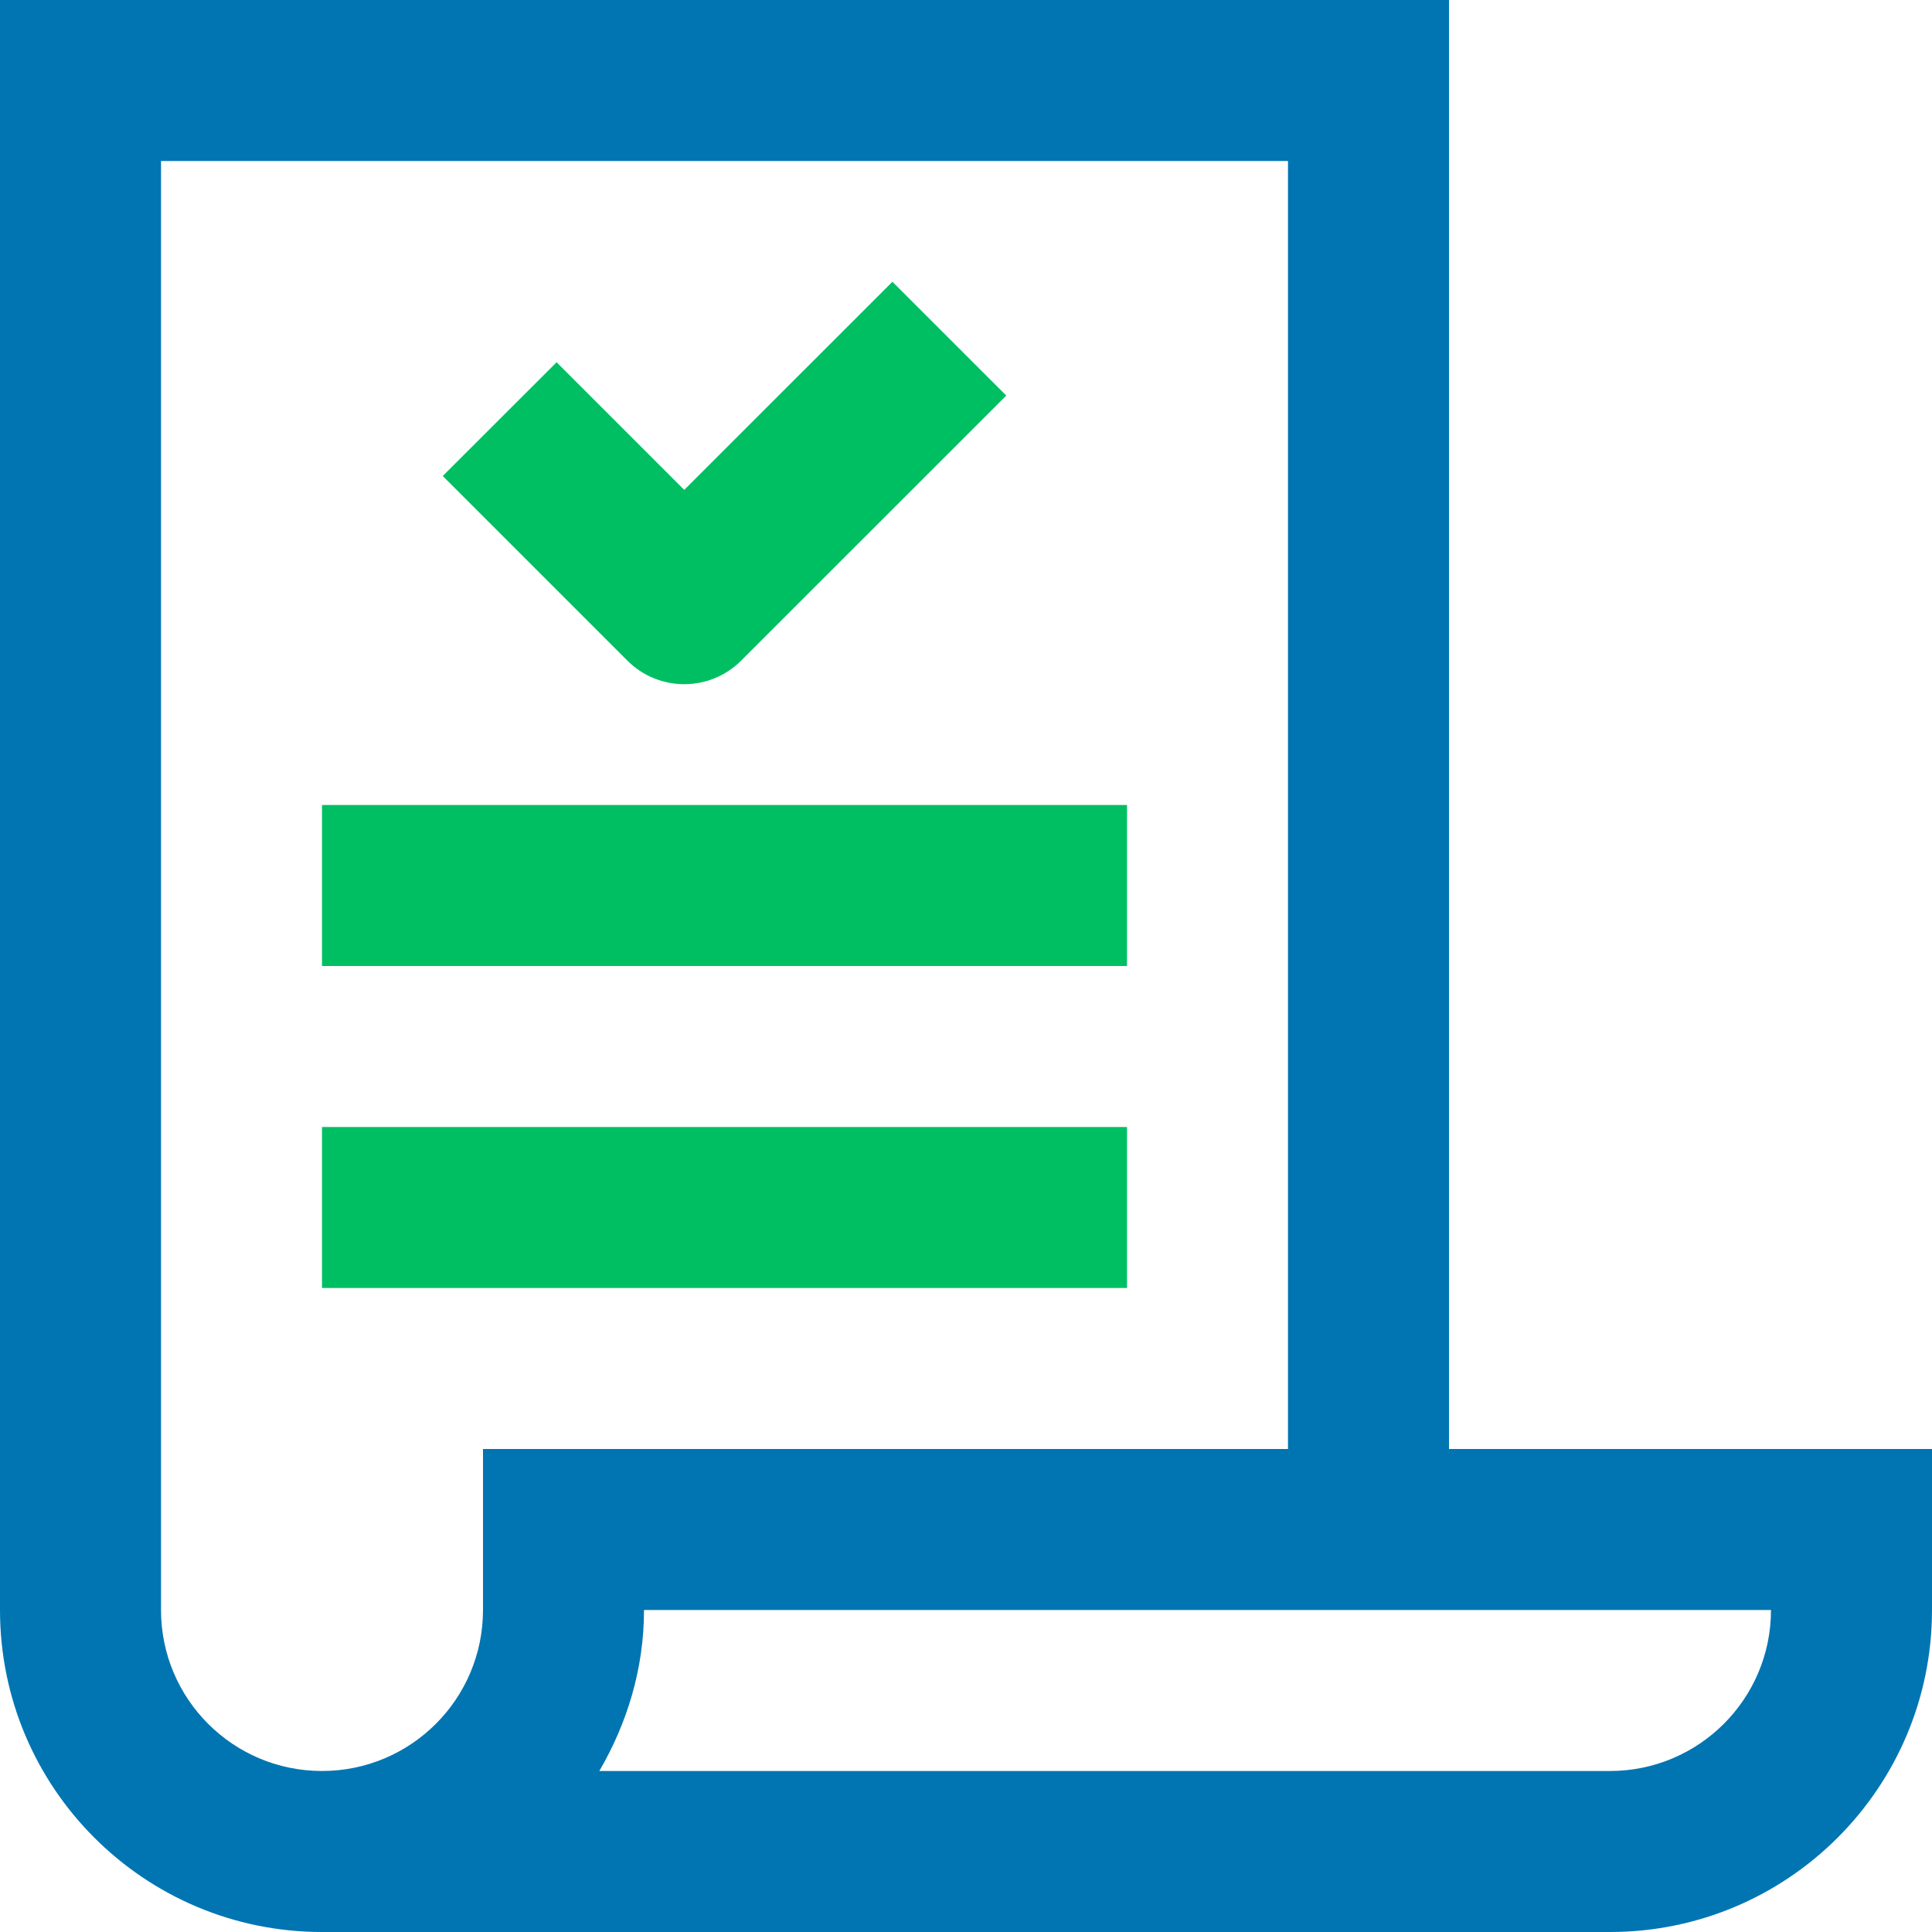
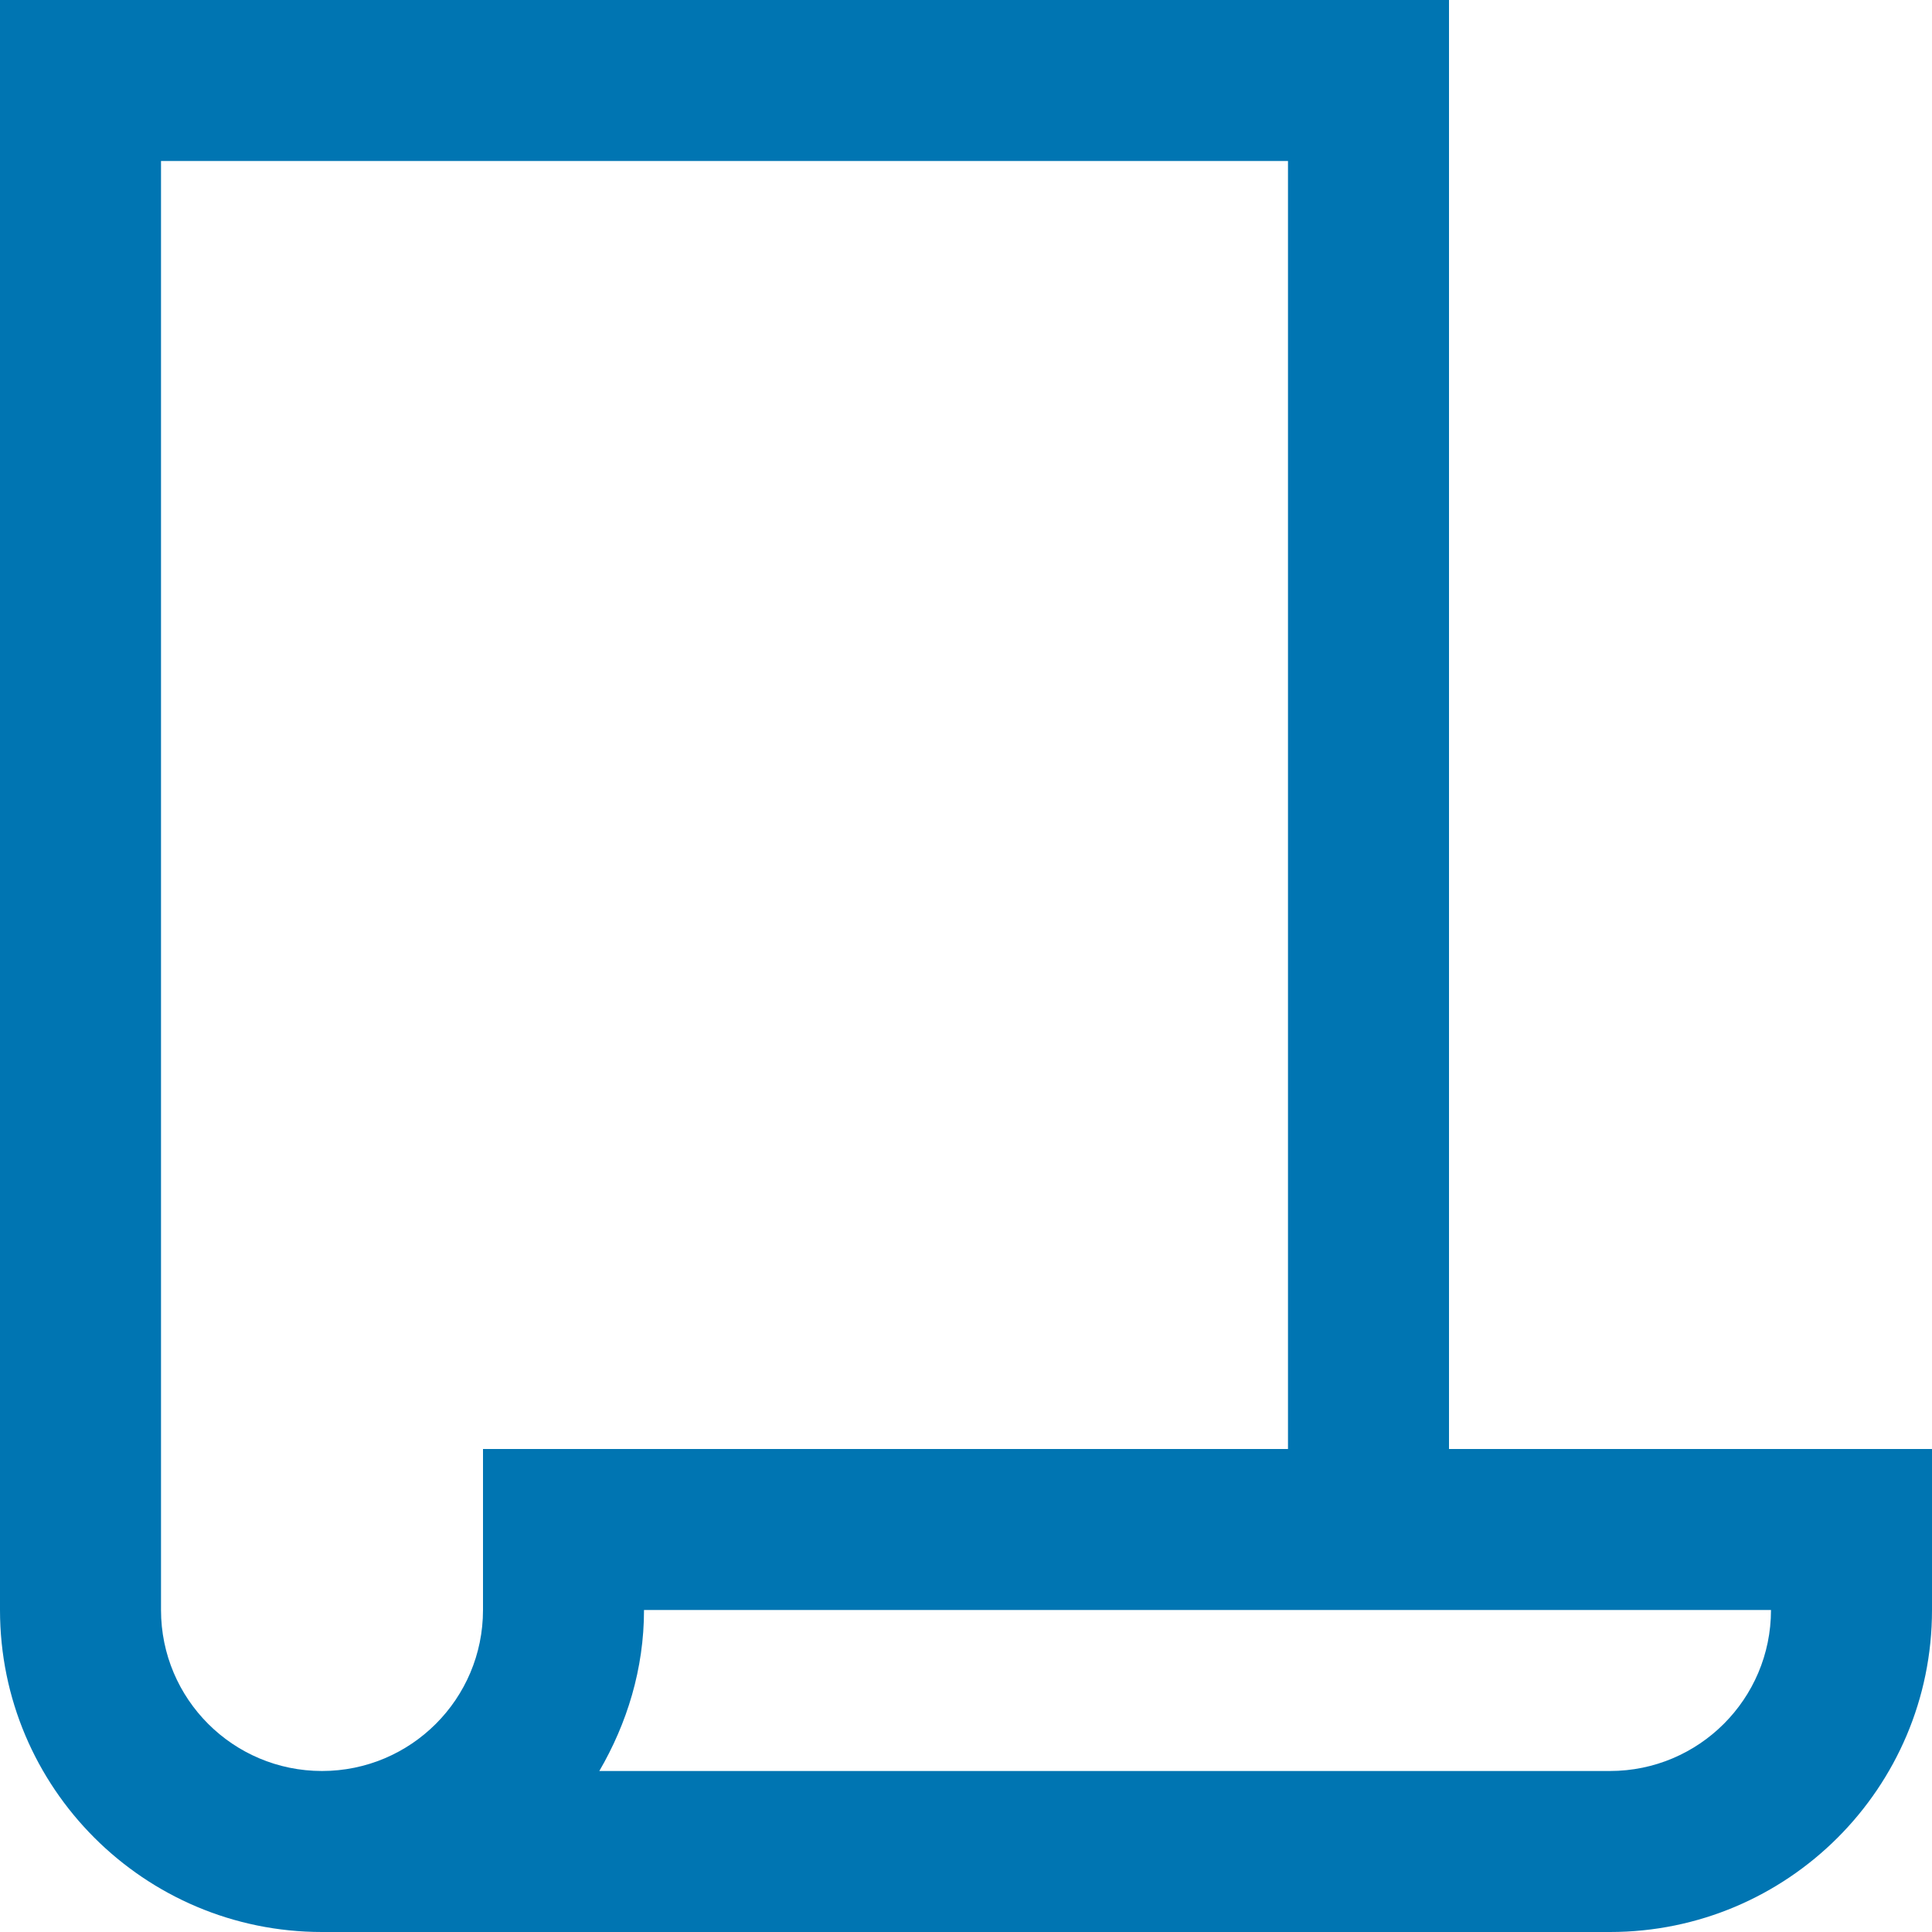
<svg xmlns="http://www.w3.org/2000/svg" fill="#000000" height="80" preserveAspectRatio="xMidYMid meet" version="1" viewBox="10.0 10.0 80.0 80.0" width="80" zoomAndPan="magnify">
  <g id="change1_1">
    <path d="M70,70V10H10v66.667C10,84.029,15.97,90,23.333,90h53.334C84.025,90,90,84.029,90,76.667V70H70z M30,76.667 c0,3.683-2.985,6.666-6.667,6.666s-6.666-2.983-6.666-6.666v-60h46.666V70H30V76.667z M76.667,83.333h-41.85 c1.146-1.97,1.85-4.226,1.85-6.666h46.666C83.333,80.35,80.346,83.333,76.667,83.333z" fill="#0075b2" />
  </g>
  <g id="change2_1">
-     <path d="M46.953,21.667l-8.62,8.617L33.047,25l-4.714,4.71l7.644,7.644c1.302,1.302,3.411,1.302,4.714,0 L51.667,26.38L46.953,21.667z" fill="#00bf63" />
-   </g>
+     </g>
  <g id="change2_2">
-     <path d="M23.333 43.333H56.667V50H23.333z" fill="#00bf63" />
-   </g>
+     </g>
  <g id="change2_3">
-     <path d="M23.333 56.667H56.667V63.333H23.333z" fill="#00bf63" />
-   </g>
+     </g>
</svg>